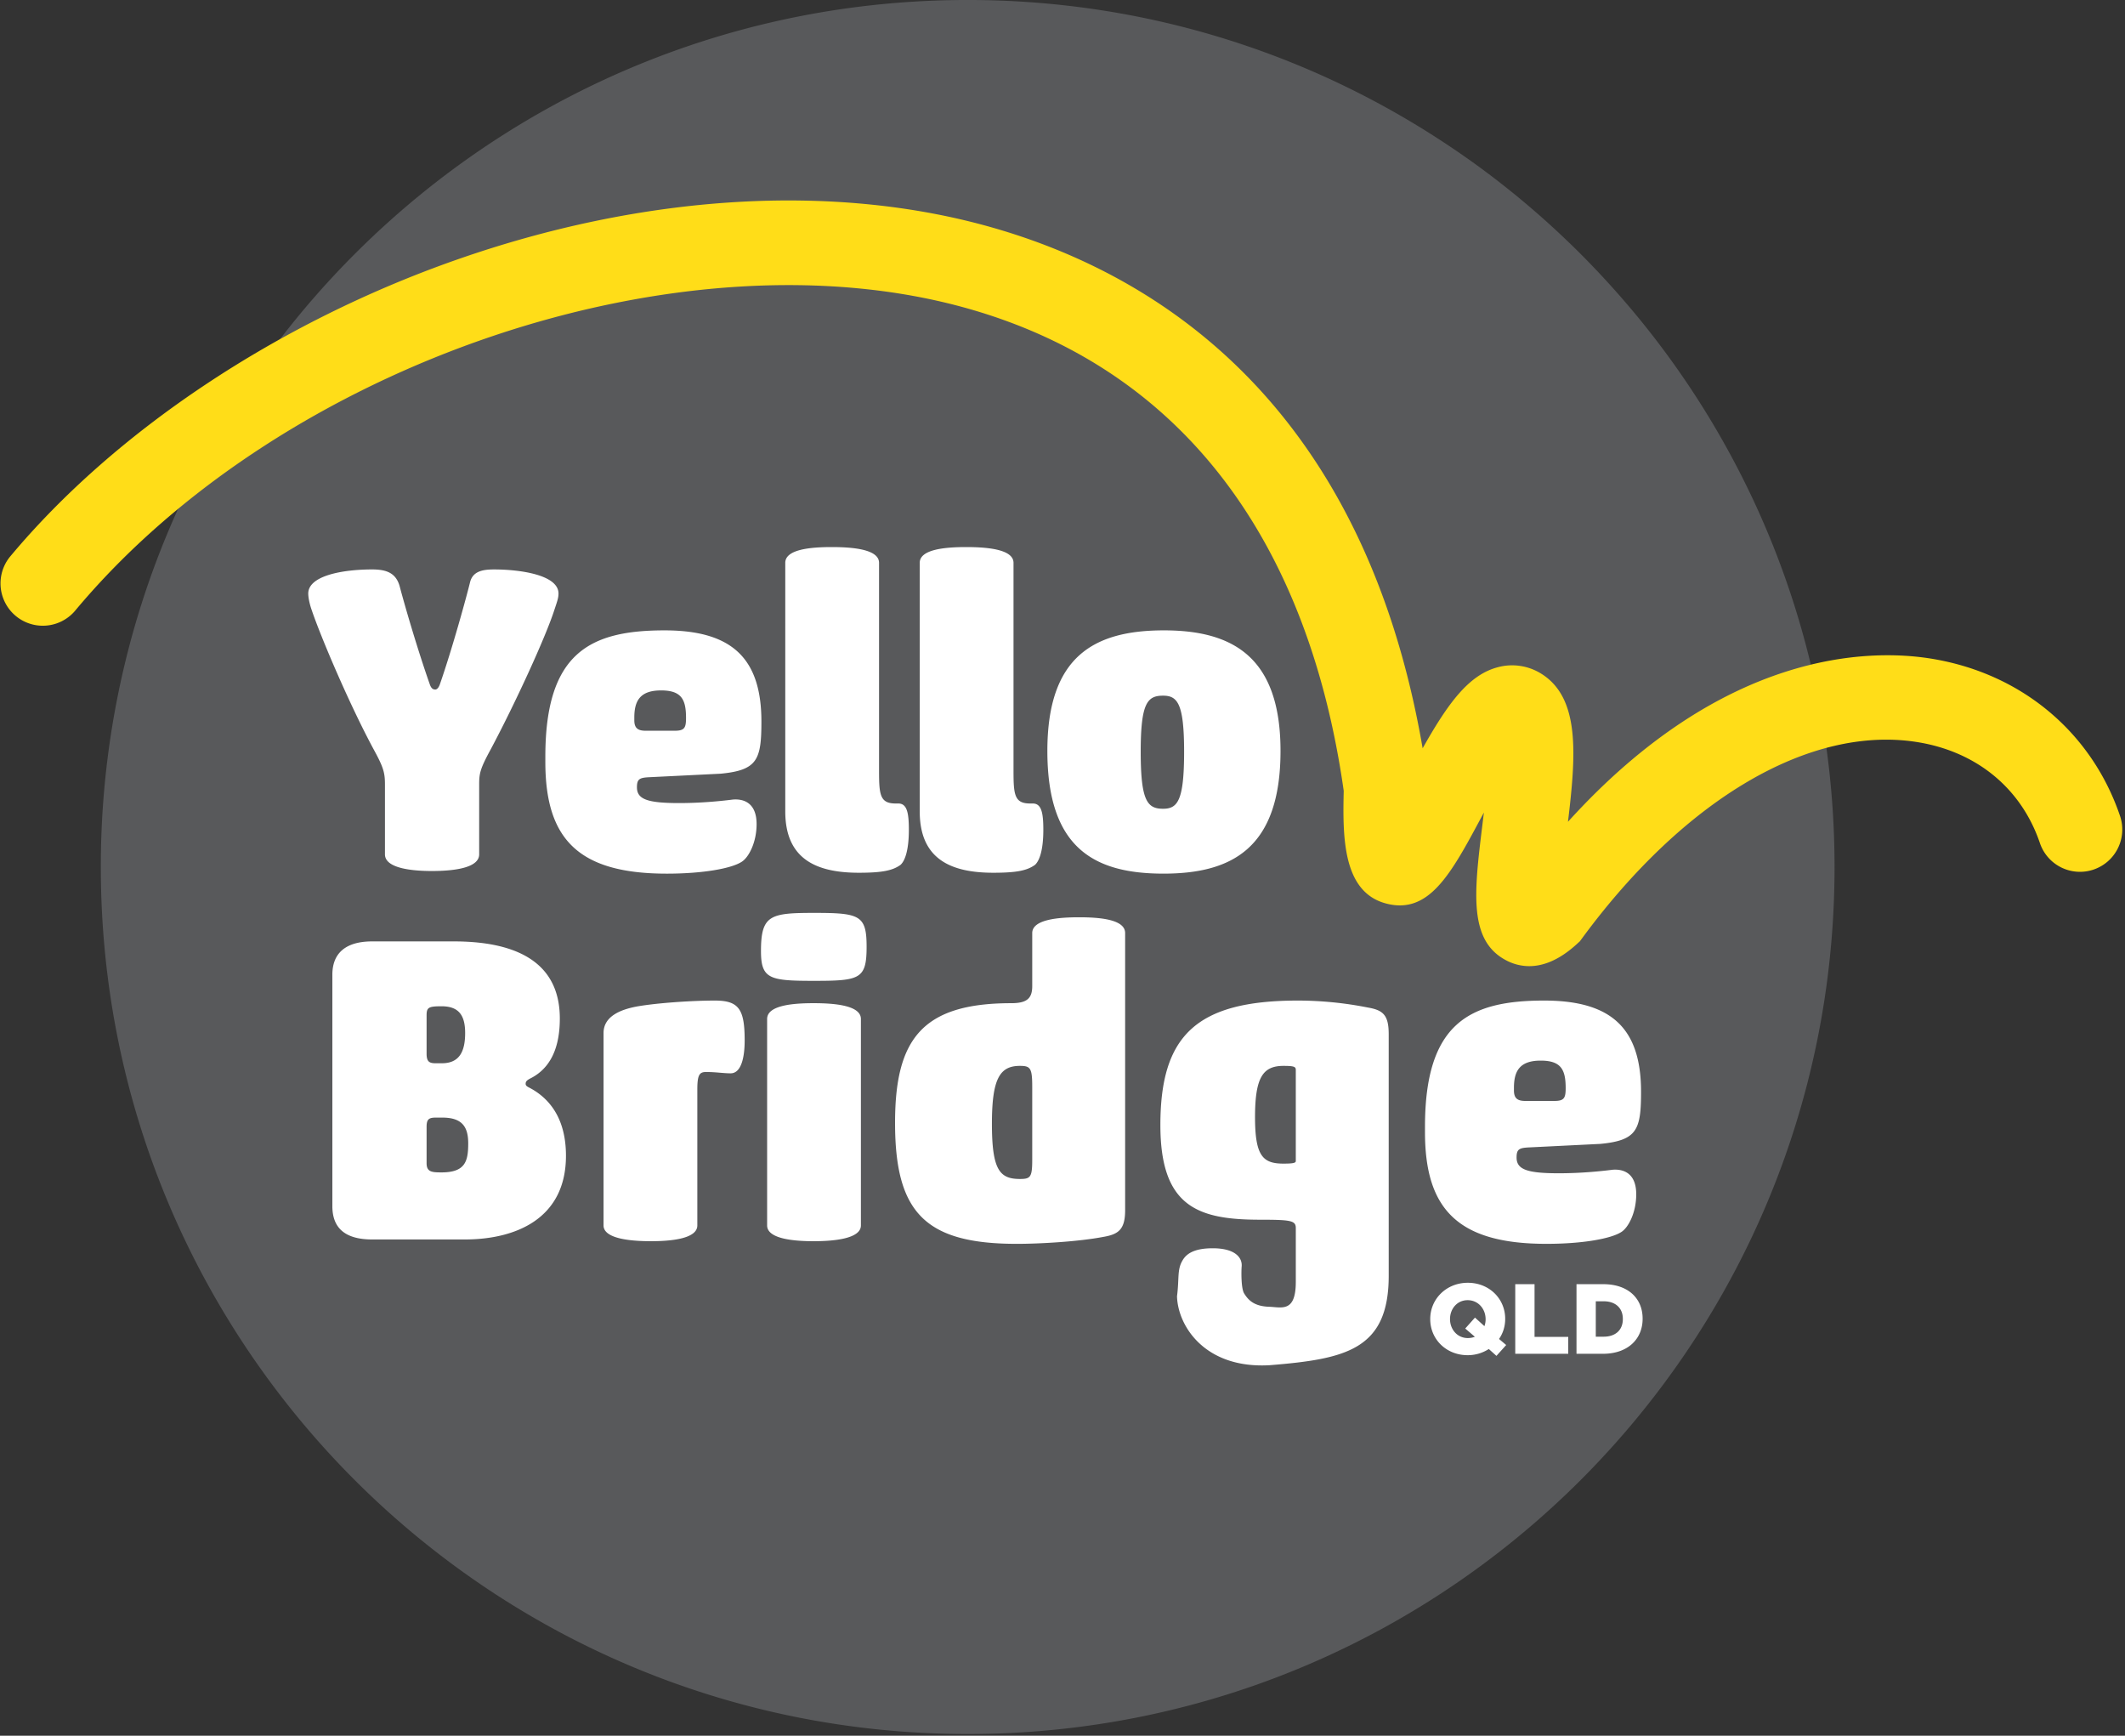
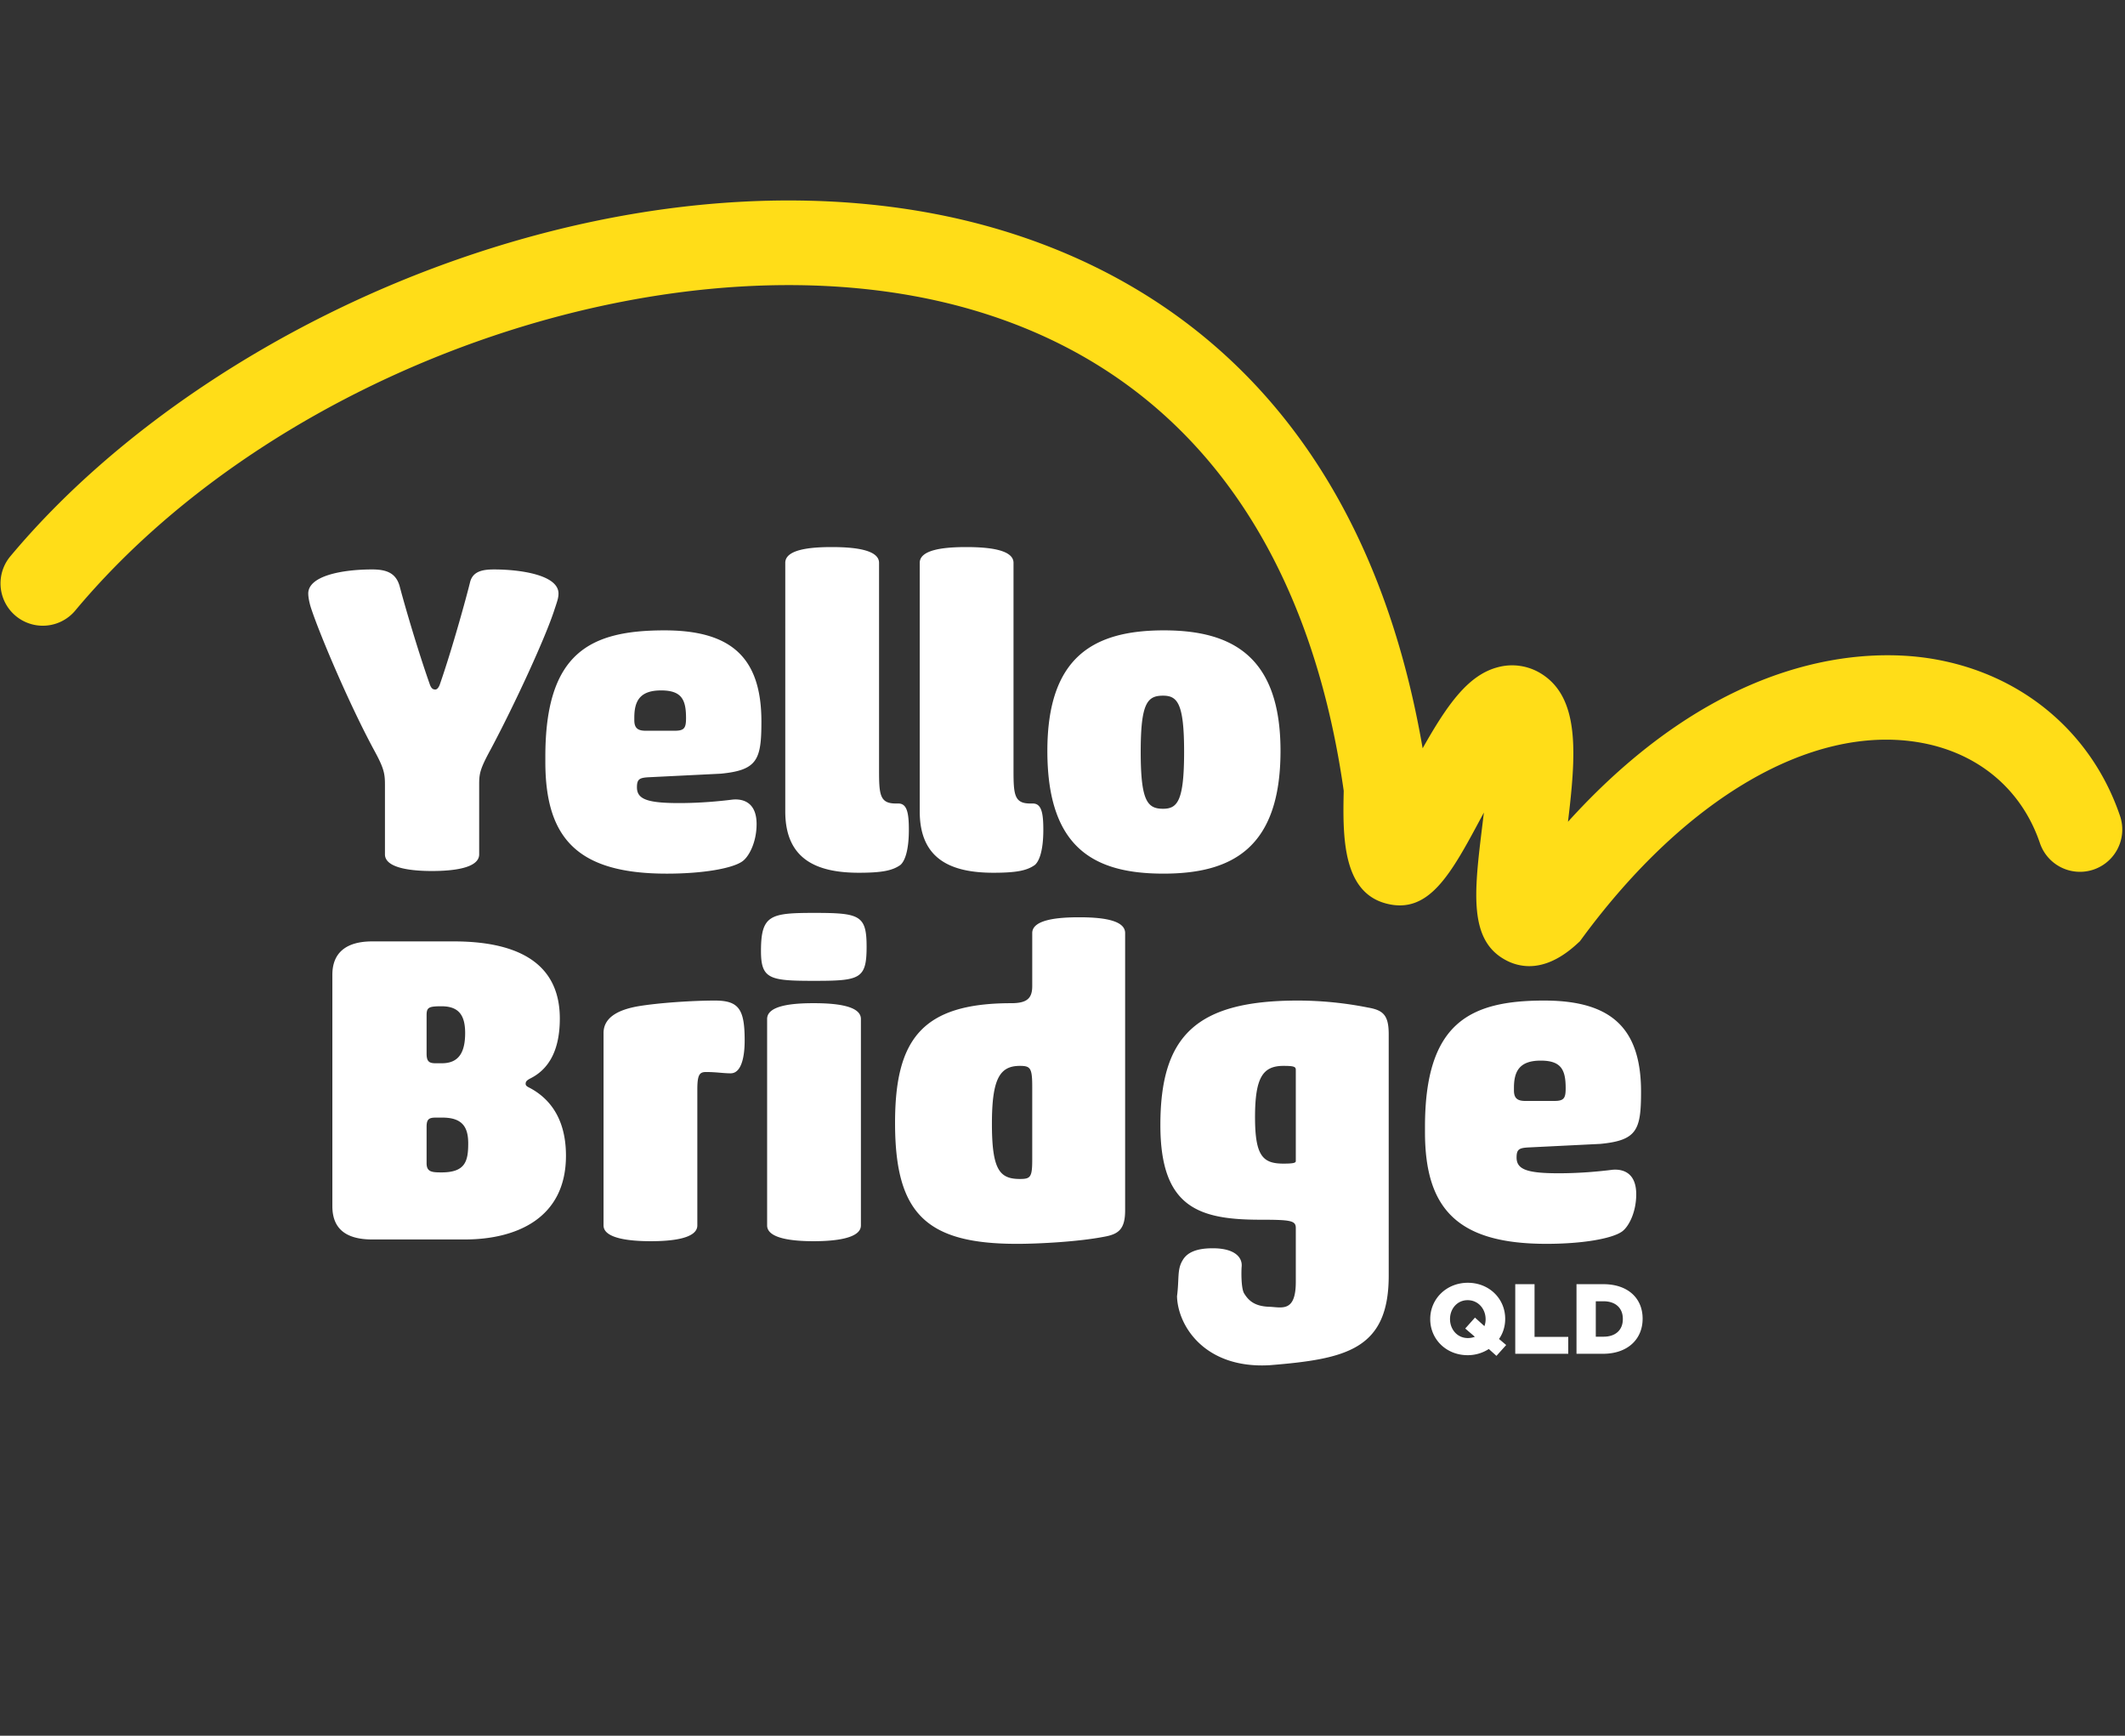
<svg xmlns="http://www.w3.org/2000/svg" viewBox="0 0 180 147" xml:space="preserve" style="fill-rule:evenodd;clip-rule:evenodd;stroke-linejoin:round;stroke-miterlimit:2">
  <rect x="0" y="0" width="180" height="147" fill="#333333" stroke="none" />
-   <path d="M148.877 43.136a73.332 73.332 0 0 0-11.964-18.414 73.84 73.84 0 0 0-11.016-10.14 73.197 73.197 0 0 0-3.996-2.781C110.406 4.337 96.695-.001 81.969-.001c-19.462 0-37.154 7.575-50.294 19.934a73.93 73.93 0 0 0-9.269 10.552 73.294 73.294 0 0 0-7.616 13.267l-.217.495a72.977 72.977 0 0 0-2.6 6.942 73.38 73.38 0 0 0-3.432 22.238c0 40.554 32.875 73.429 73.428 73.429 40.554 0 73.428-32.875 73.428-73.429 0-10.8-2.332-21.056-6.52-30.291" style="fill:#58595b;fill-rule:nonzero" />
  <path d="M37.248 57.99c1.076-3.082 2.301-7.574 2.561-8.65.223-.965 1.077-1.113 2.042-1.113 2.153 0 5.457.445 5.457 2.041 0 .371-.111.668-.333 1.336-.743 2.339-3.379 8.056-5.42 11.88-.892 1.634-.966 2.042-.966 2.933v5.939c0 1.188-2.265 1.411-4.009 1.411-1.671 0-3.972-.223-3.972-1.411v-5.902c0-1.002-.112-1.448-.966-3.007-2.041-3.787-4.454-9.467-5.234-11.768-.223-.631-.297-1.151-.297-1.411 0-1.485 2.821-2.041 5.42-2.041 1.262 0 2.042.333 2.339 1.484.371 1.411 1.485 5.272 2.561 8.316.112.26.223.371.446.371.111 0 .26-.111.371-.408m16.482 3.007c0 .668.297.891.966.891h2.449c.817 0 .966-.223.966-1.076 0-1.56-.371-2.339-2.116-2.339-1.819 0-2.265.928-2.265 2.302v.222Zm1.299 4.826c-.853.037-1.076.149-1.076.854 0 1.002.854 1.337 3.564 1.337 1.782 0 3.378-.149 4.566-.298.891-.074 2.005.26 2.005 2.079 0 1.56-.668 2.822-1.263 3.193-.853.557-3.229 1.003-6.348 1.003-7.536 0-10.283-2.971-10.283-9.467v-.445c0-8.799 3.787-10.692 10.098-10.692 5.643 0 8.204 2.301 8.204 7.721 0 3.231-.334 4.121-3.452 4.418l-6.015.297Zm11.488-18.154c0-1.15 2.154-1.336 3.935-1.336 1.782 0 4.009.186 4.009 1.336v17.597c0 2.041.075 2.784 1.411 2.784h.223c.742 0 .891.817.891 2.228 0 1.633-.297 2.598-.706 2.969-.668.483-1.559.668-3.526.668-3.601 0-6.237-1.15-6.237-5.197V47.669Zm11.39 0c0-1.15 2.154-1.336 3.935-1.336 1.782 0 4.009.186 4.009 1.336v17.597c0 2.041.075 2.784 1.411 2.784h.223c.742 0 .891.817.891 2.228 0 1.633-.297 2.598-.706 2.969-.668.483-1.559.668-3.526.668-3.601 0-6.237-1.15-6.237-5.197V47.669Zm20.612 11.249c-1.338 0-1.894.631-1.894 4.752 0 4.157.556 4.826 1.894 4.826 1.225 0 1.782-.669 1.782-4.826 0-4.084-.557-4.752-1.782-4.752m.074-5.531c5.754 0 9.874 2.19 9.874 10.208 0 8.242-4.12 10.395-9.912 10.395-5.865 0-9.837-2.153-9.837-10.395 0-8.018 3.972-10.208 9.875-10.208M36.135 98.512c0 .743.445.78 1.262.78 2.004 0 2.264-.928 2.264-2.451 0-1.373-.482-2.19-2.19-2.19h-.557c-.594 0-.779.149-.779.78v3.081Zm0-9.281c0 .632.185.817.742.817h.557c1.485 0 1.967-1.003 1.967-2.561 0-1.523-.556-2.265-2.004-2.265-1.114 0-1.262.111-1.262.779v3.23Zm-4.603 15.741c-2.302 0-3.379-.966-3.379-2.822V82.549c0-1.782 1.077-2.821 3.379-2.821h6.904c4.752 0 8.984 1.41 8.984 6.533 0 3.082-1.225 4.418-2.45 5.049-.371.186-.445.297-.445.483 0 .148.111.223.334.334 1.336.705 3.081 2.227 3.081 5.754 0 5.346-4.269 7.091-8.576 7.091h-7.832ZM61.89 90.901c-.631 0-1.225-.111-2.079-.111-.557 0-.743.222-.743 1.485v11.508c0 1.113-2.153 1.336-3.934 1.336-1.783 0-4.01-.223-4.01-1.336V87.486c0-1.522 1.671-2.042 2.933-2.265 1.782-.297 4.64-.482 6.497-.482 2.041 0 2.524.742 2.524 3.378 0 1.448-.297 2.784-1.188 2.784m11.034 12.882c0 1.113-2.227 1.336-4.009 1.336-1.782 0-3.935-.223-3.935-1.336V86.298c0-1.151 2.153-1.337 3.935-1.337s4.009.186 4.009 1.337v17.485Zm-3.972-26.469c3.861 0 4.455.186 4.455 2.858 0 2.748-.557 2.896-4.455 2.896-3.75 0-4.492-.148-4.492-2.524 0-3.044.78-3.23 4.492-3.23m18.485 14.738c0-1.596-.149-1.782-1.04-1.782-1.707 0-2.375 1.077-2.375 4.901 0 3.935.668 4.677 2.375 4.677.891 0 1.04-.149 1.04-1.633v-6.163Zm7.869 10.432c0 1.596-.52 2.042-1.818 2.264-2.117.408-5.42.594-7.35.594-7.759 0-10.321-2.635-10.321-10.246 0-7.053 2.265-10.135 9.838-10.135 1.336 0 1.782-.408 1.782-1.448v-4.491c0-1.151 2.19-1.337 3.972-1.337s3.897.186 3.897 1.337v23.462Zm14.456-4.158c0 .148-.149.222-1.039.222-1.745 0-2.414-.63-2.414-3.934 0-3.379.669-4.344 2.414-4.344.89 0 1.039.074 1.039.334v7.722Zm6.125-12.993a30.612 30.612 0 0 0-5.94-.594c-8.613 0-11.656 2.969-11.656 10.543 0 6.942 3.192 8.018 8.464 8.018 2.599 0 3.007.075 3.007.706v4.557c0 2.624-1.206 2.144-2.251 2.11-1.275-.042-1.77-.558-2.125-1.131-.265-.429-.243-1.89-.211-2.266.075-.741-.52-1.558-2.45-1.558-1.411 0-2.19.371-2.562 1.038-.465.777-.269 1.535-.463 3.024.062 2.5 2.344 6.157 7.849 5.841 6.437-.523 10.083-1.305 10.083-7.578V87.597c0-1.596-.445-2.042-1.745-2.264m12.353 7.016c0 .668.297.891.966.891h2.449c.817 0 .966-.223.966-1.076 0-1.56-.372-2.339-2.117-2.339-1.818 0-2.264.928-2.264 2.302v.222Zm1.3 4.826c-.854.037-1.077.149-1.077.854 0 1.002.854 1.337 3.564 1.337 1.781 0 3.378-.149 4.566-.298.891-.074 2.005.26 2.005 2.079 0 1.56-.669 2.822-1.263 3.193-.854.557-3.23 1.002-6.347 1.002-7.536 0-10.284-2.97-10.284-9.466v-.445c0-8.799 3.786-10.692 10.097-10.692 5.644 0 8.205 2.301 8.205 7.721 0 3.23-.334 4.121-3.453 4.418l-6.013.297Z" style="fill:#fff;fill-rule:nonzero" />
  <path d="M129.536 81.824a4.179 4.179 0 0 1-1.926-.477c-3.244-1.673-2.741-5.78-2.045-11.464l.129-1.069-.211.394c-2.575 4.8-4.434 8.271-8.074 7.311-3.693-.974-3.676-5.659-3.588-9.543-3.077-21.645-14.034-35.753-31.702-40.807-24.246-6.935-58.241 4.543-75.785 25.588a3.583 3.583 0 0 1-5.503-4.588c8.892-10.667 22.647-19.828 37.738-25.135 15.95-5.61 32.117-6.588 45.52-2.753 13.967 3.995 31.388 14.908 36.417 44.093 2.158-3.836 3.907-6.214 6.356-6.863a4.654 4.654 0 0 1 3.703.553c3.296 2.064 2.932 6.867 2.252 12.534 13.229-14.606 25.594-14.625 30.651-13.835 7.686 1.204 13.716 6.214 16.132 13.402a3.583 3.583 0 0 1-6.792 2.282c-1.571-4.675-5.38-7.811-10.448-8.605-9.041-1.414-19.628 4.787-28.326 16.593l-.208.283-.26.237c-1.542 1.409-2.906 1.869-4.03 1.869" style="fill:#ffdd18;fill-rule:nonzero" />
  <path d="m124.93 113.213-.816-.699.825-.926.8.724c.067-.177.101-.37.101-.573v-.016c0-.86-.615-1.61-1.524-1.61-.894 0-1.491.742-1.491 1.592v.018c0 .85.606 1.599 1.507 1.599.219 0 .421-.042.598-.109m1.18 1.036a3.282 3.282 0 0 1-1.794.523c-1.82 0-3.167-1.357-3.167-3.049v-.018c0-1.692 1.364-3.065 3.183-3.065 1.82 0 3.167 1.355 3.167 3.049v.016c0 .623-.185 1.213-.522 1.694l.606.513-.825.918-.648-.581Zm2.241-5.491h1.634v4.464h2.855v1.432h-4.489v-5.896Zm7.487 4.448c.978 0 1.626-.539 1.626-1.491v-.017c0-.943-.648-1.491-1.626-1.491h-.665v2.999h.665Zm-2.299-4.447h2.274c2.106 0 3.327 1.213 3.327 2.914v.016c0 1.702-1.238 2.965-3.361 2.965h-2.24v-5.895Z" style="fill:#fff;fill-rule:nonzero" />
</svg>